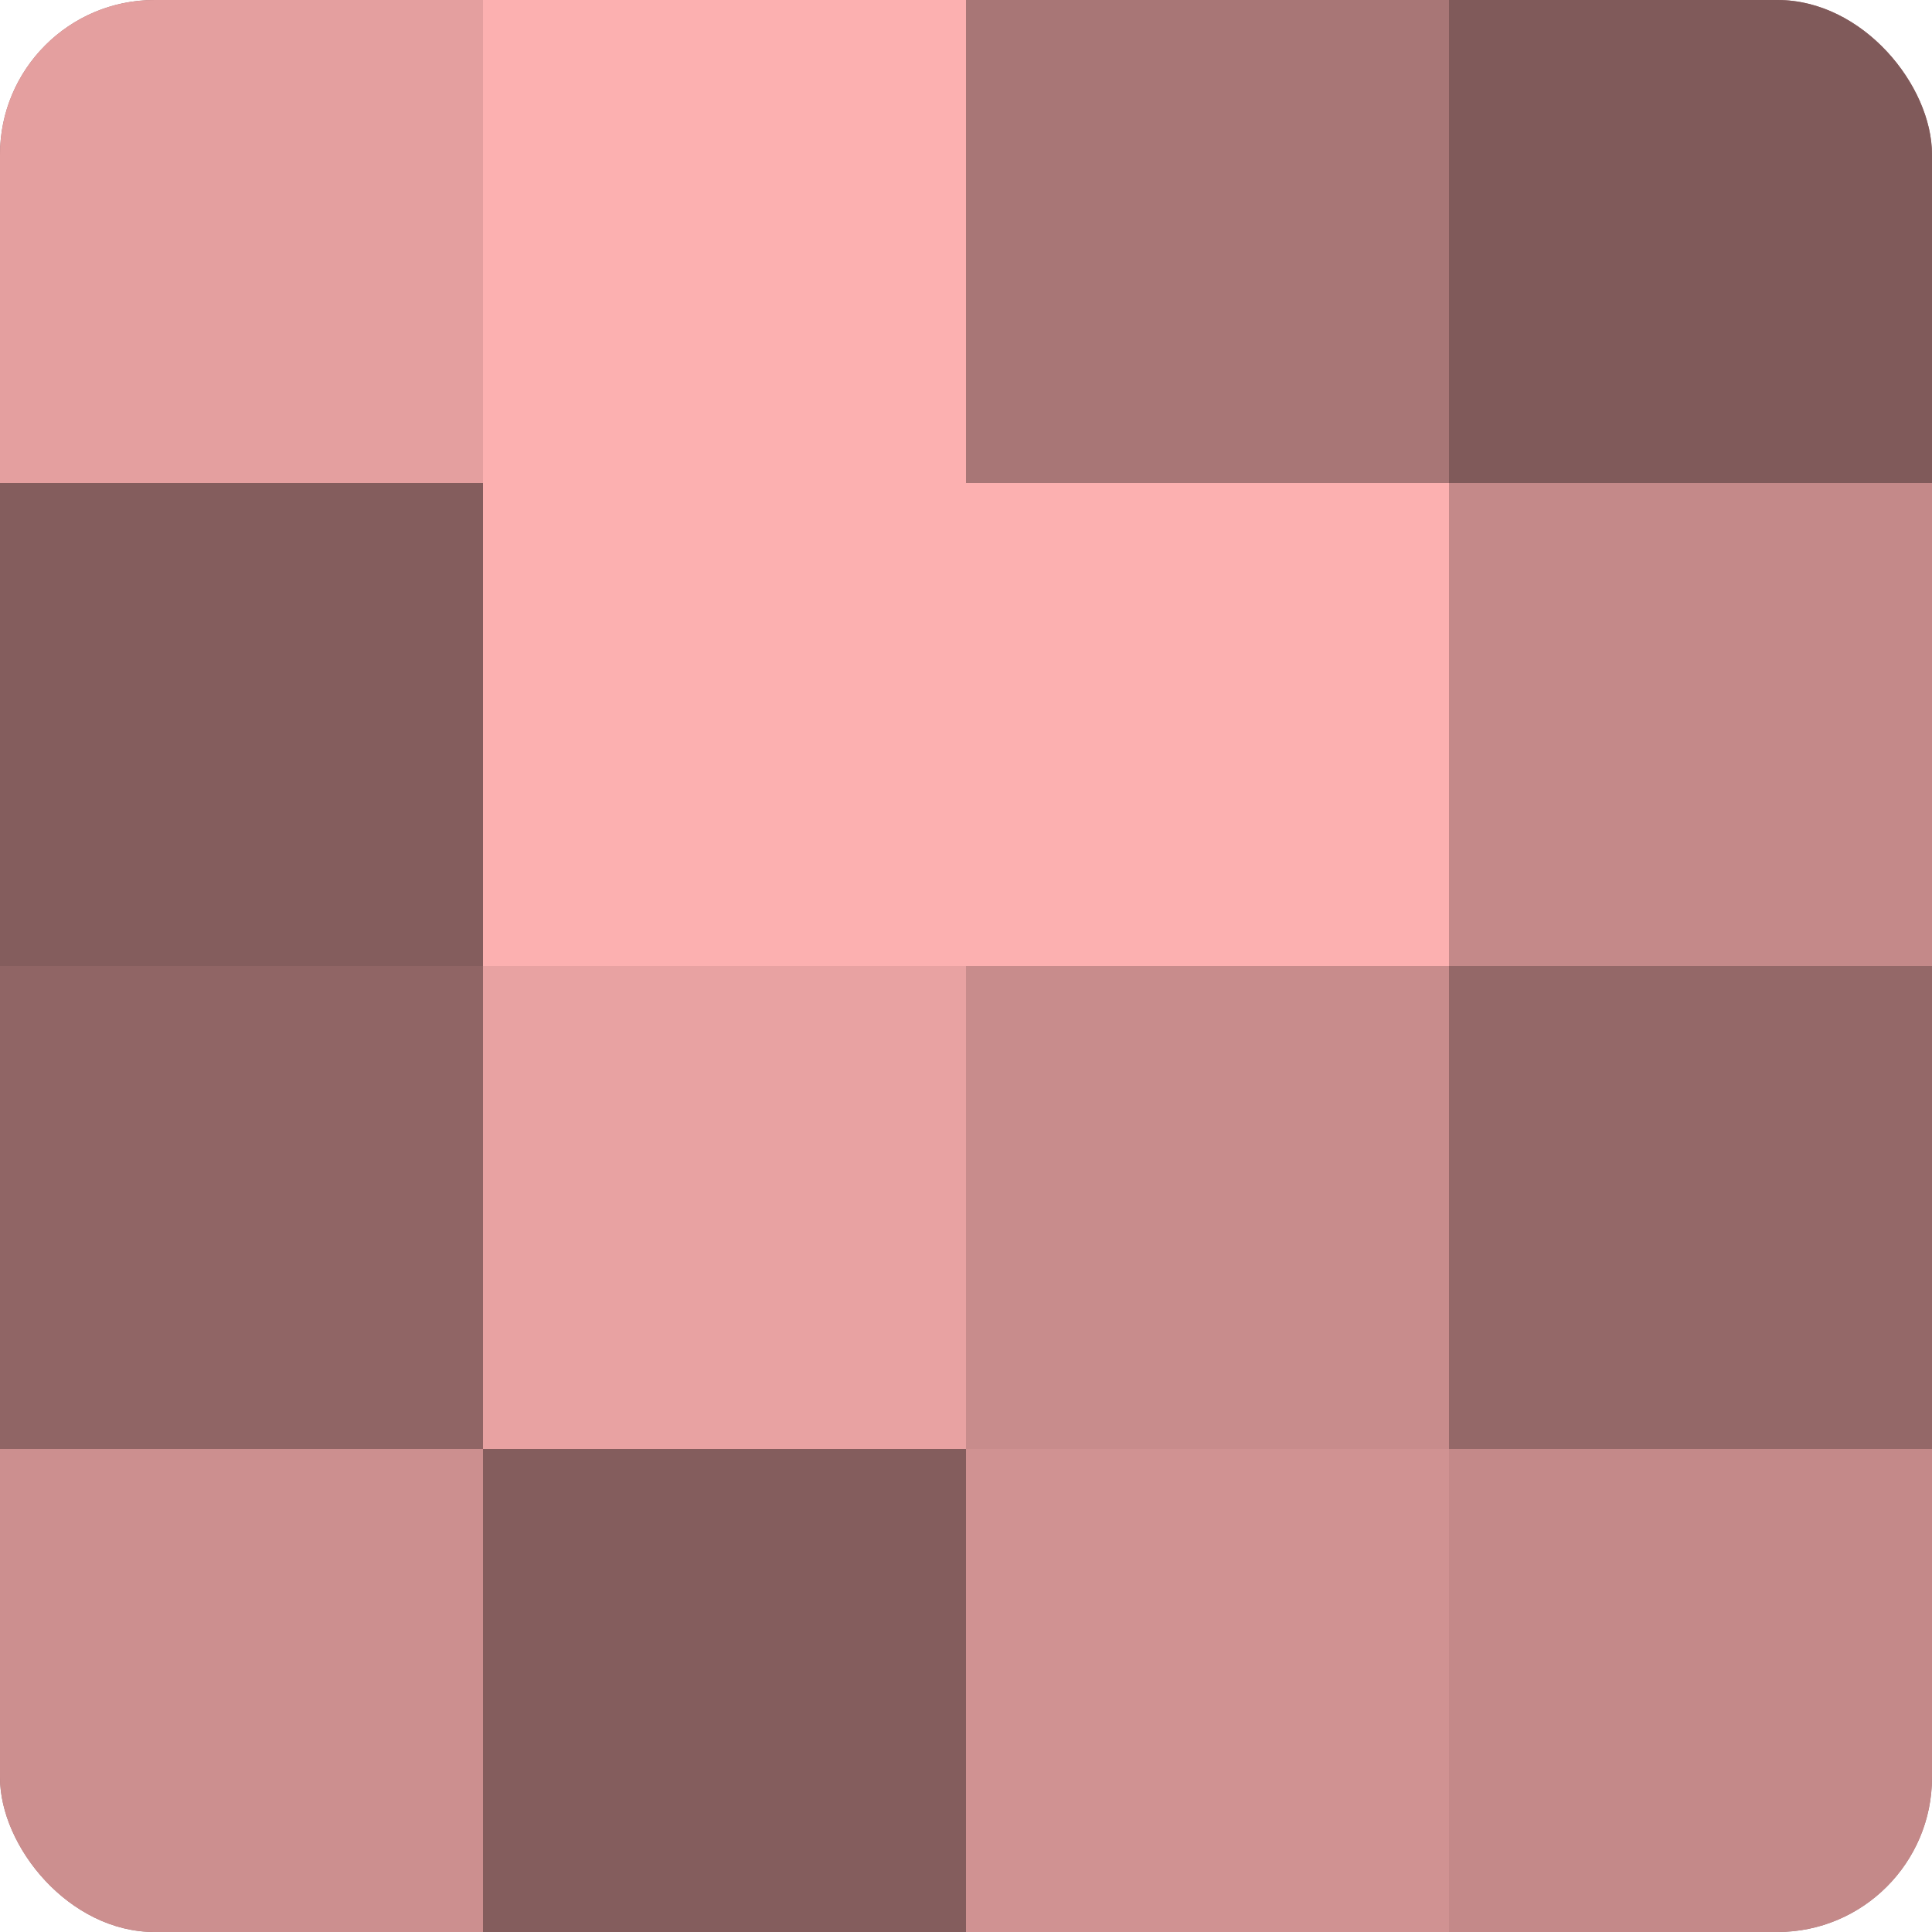
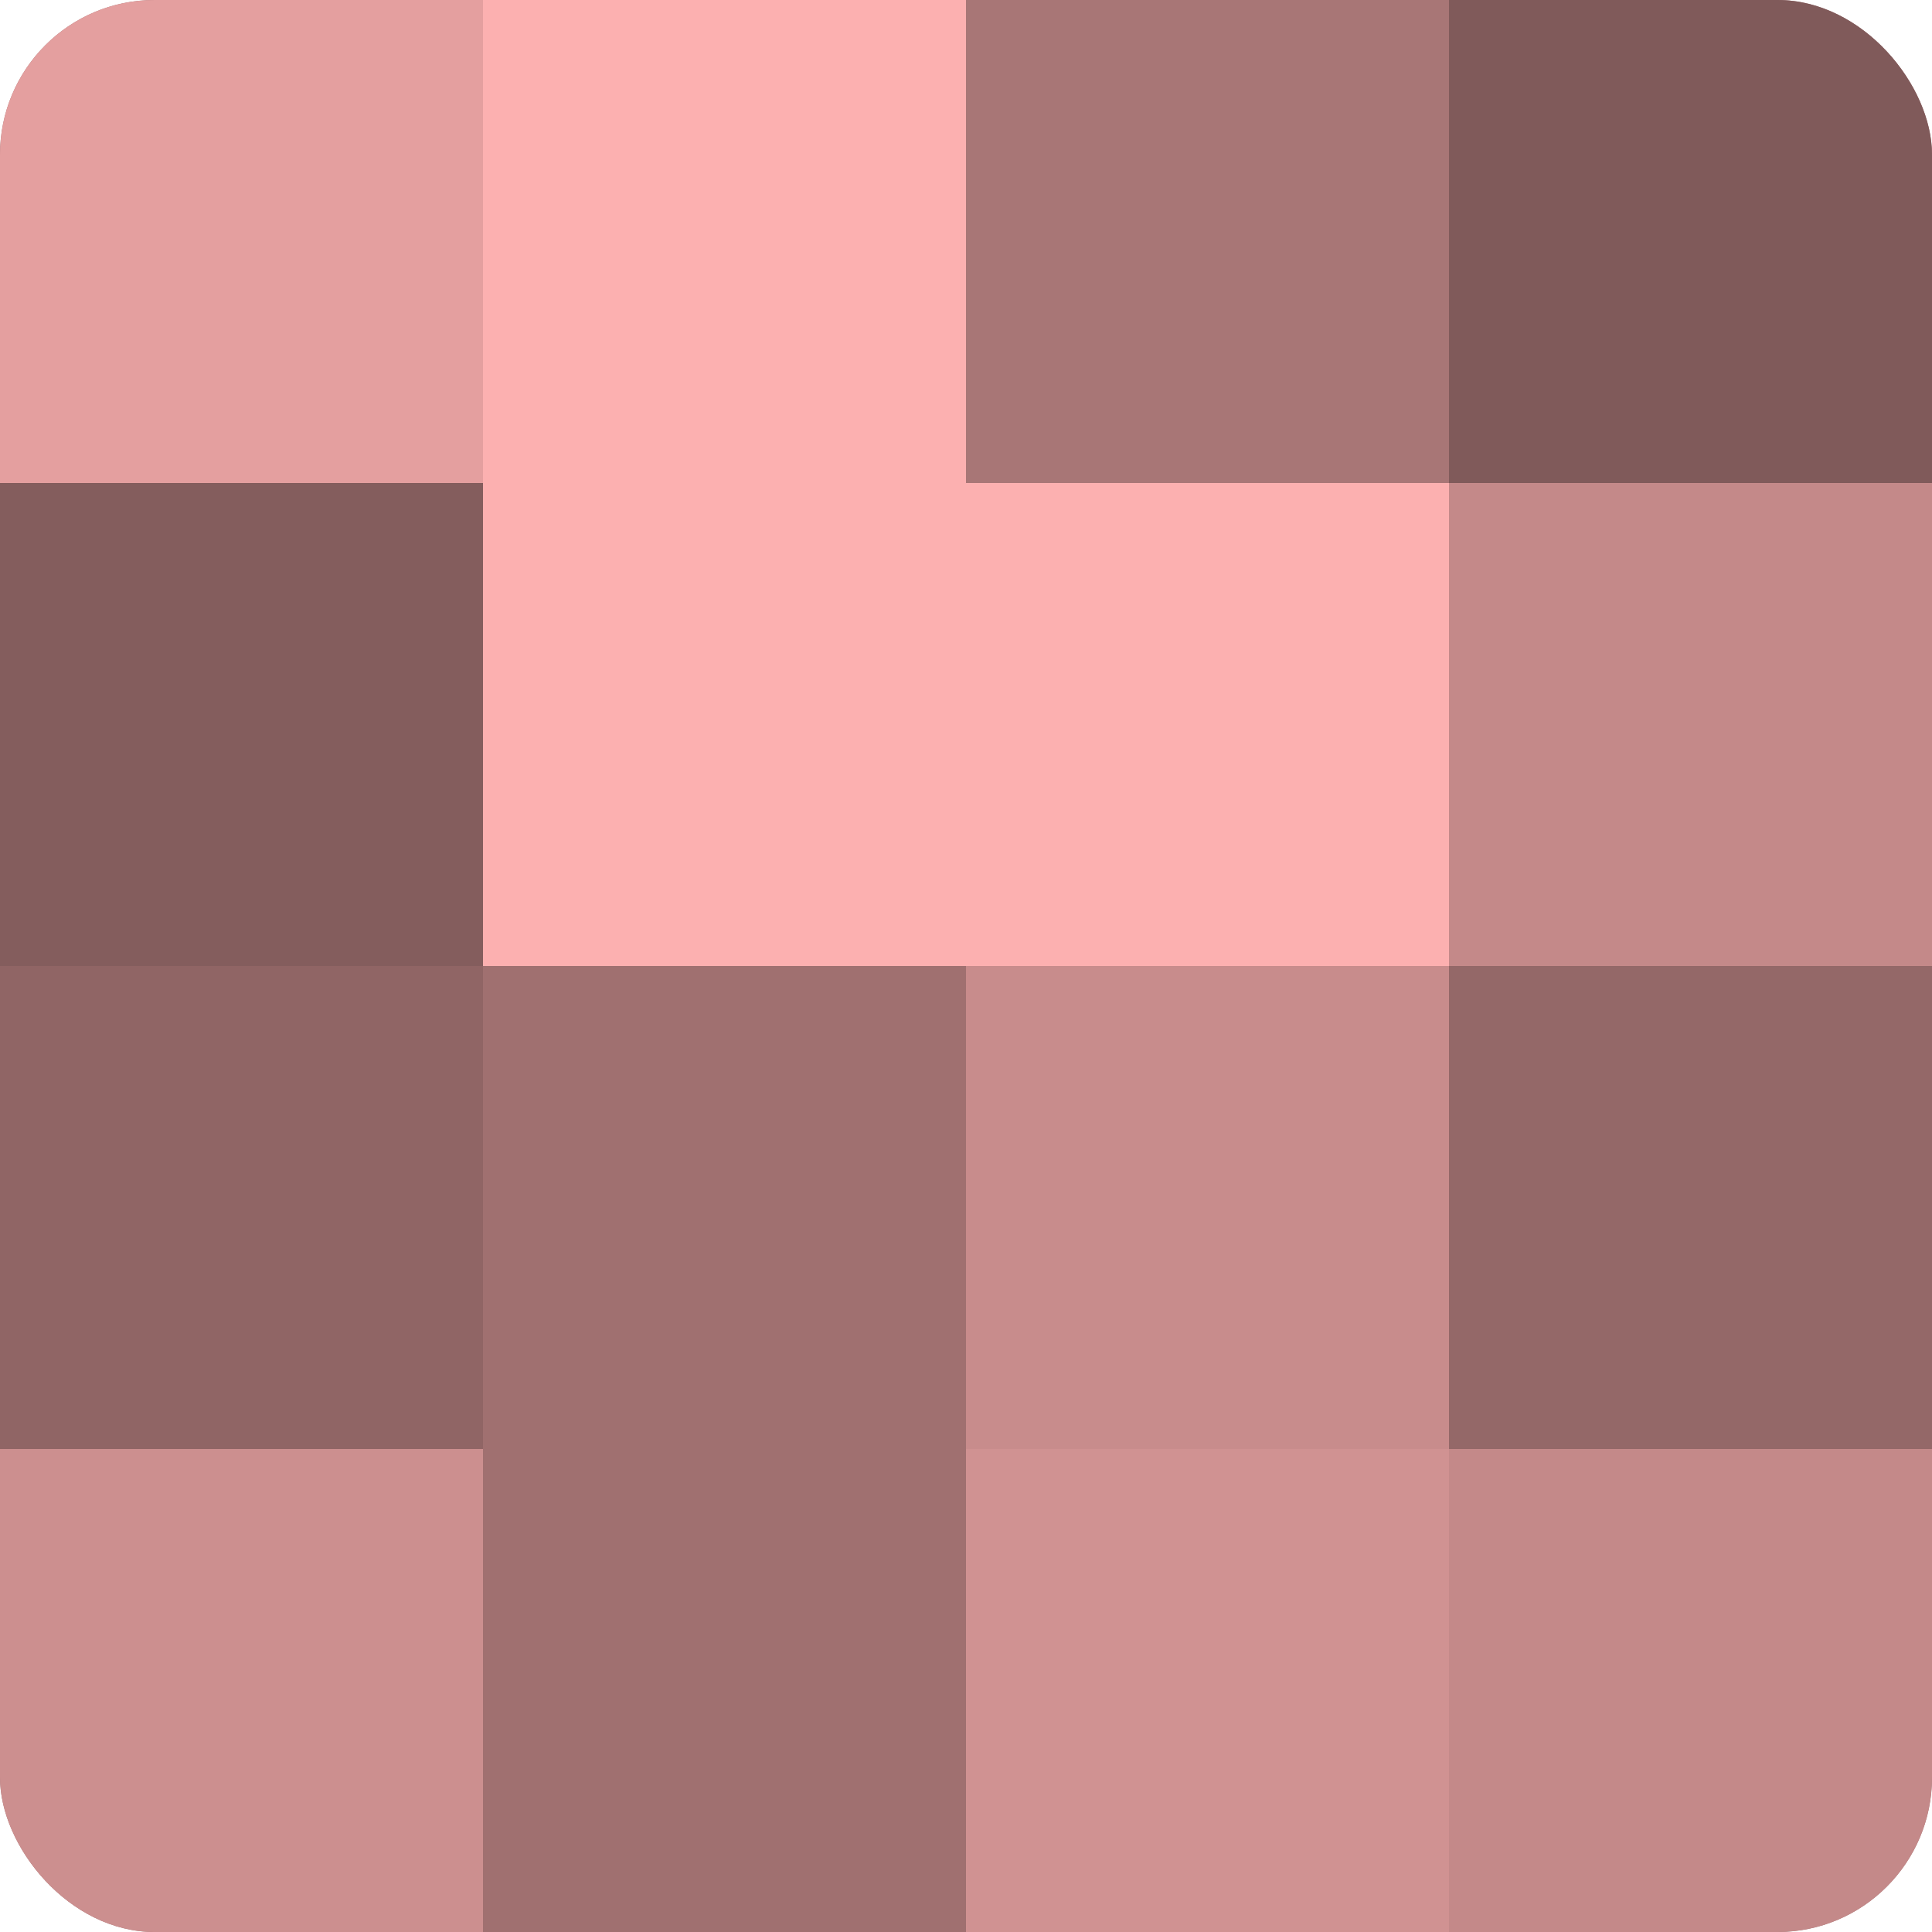
<svg xmlns="http://www.w3.org/2000/svg" width="60" height="60" viewBox="0 0 100 100" preserveAspectRatio="xMidYMid meet">
  <defs>
    <clipPath id="c" width="100" height="100">
      <rect width="100" height="100" rx="8" ry="8" />
    </clipPath>
  </defs>
  <g clip-path="url(#c)">
    <rect width="100" height="100" fill="#a07070" />
    <rect width="25" height="25" fill="#e49f9f" />
    <rect y="25" width="25" height="25" fill="#845d5d" />
    <rect y="50" width="25" height="25" fill="#906565" />
    <rect y="75" width="25" height="25" fill="#cc8f8f" />
    <rect x="25" width="25" height="25" fill="#fcb0b0" />
    <rect x="25" y="25" width="25" height="25" fill="#fcb0b0" />
-     <rect x="25" y="50" width="25" height="25" fill="#e8a2a2" />
-     <rect x="25" y="75" width="25" height="25" fill="#845d5d" />
    <rect x="50" width="25" height="25" fill="#a87676" />
    <rect x="50" y="25" width="25" height="25" fill="#fcb0b0" />
    <rect x="50" y="50" width="25" height="25" fill="#c88c8c" />
    <rect x="50" y="75" width="25" height="25" fill="#d09292" />
    <rect x="75" width="25" height="25" fill="#805a5a" />
    <rect x="75" y="25" width="25" height="25" fill="#c48989" />
    <rect x="75" y="50" width="25" height="25" fill="#946868" />
    <rect x="75" y="75" width="25" height="25" fill="#c48989" />
  </g>
</svg>